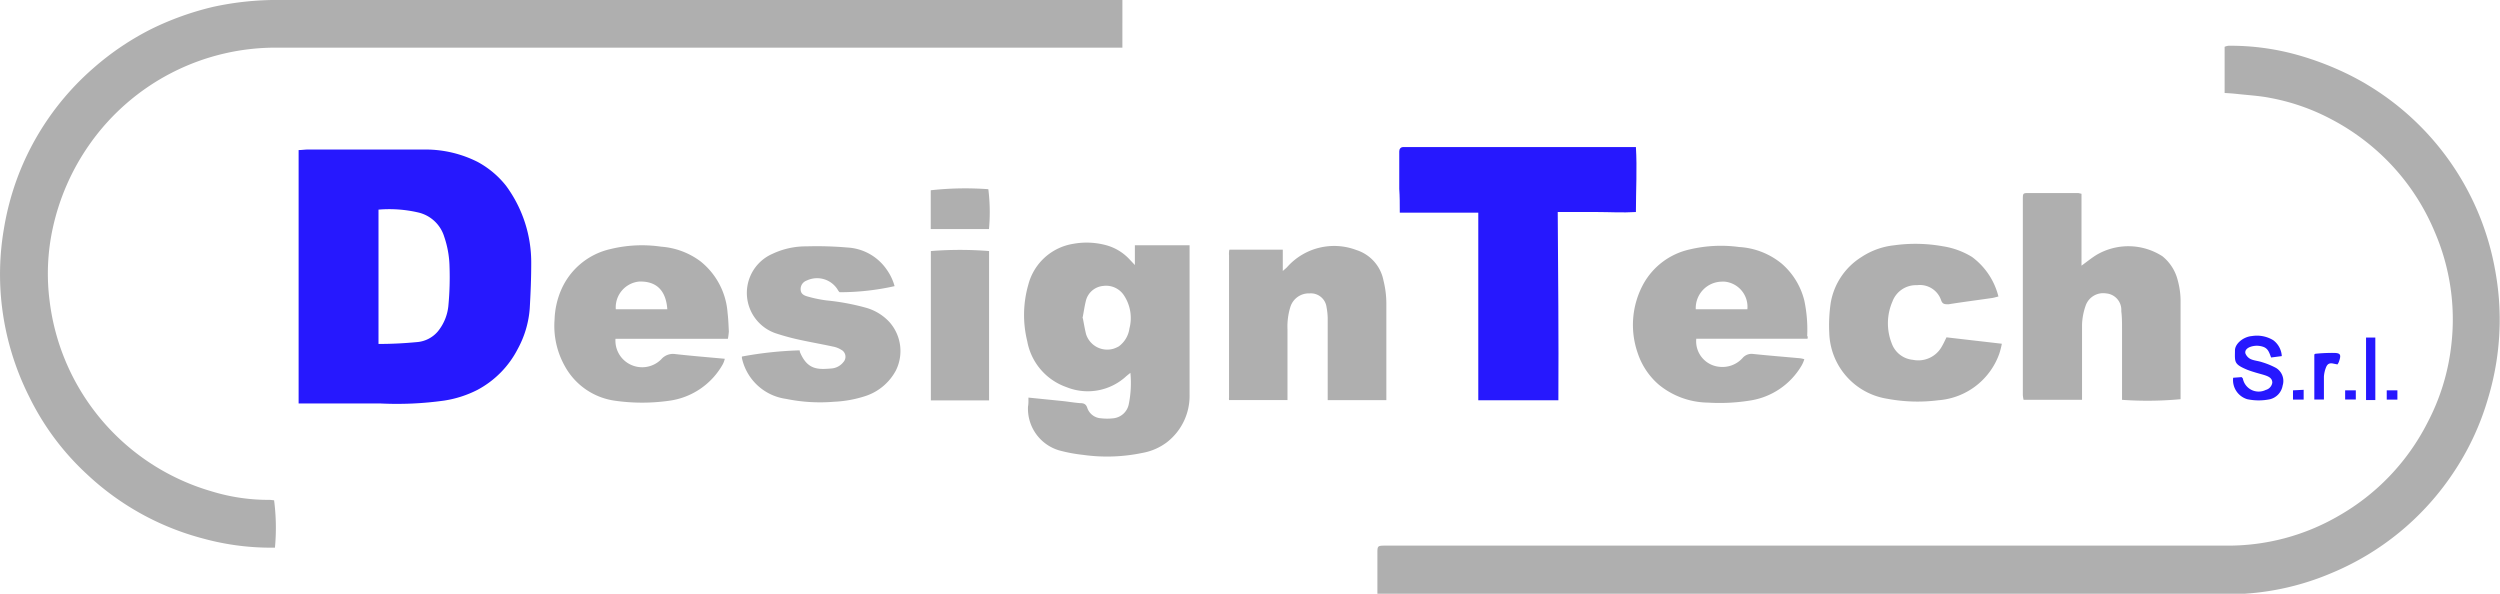
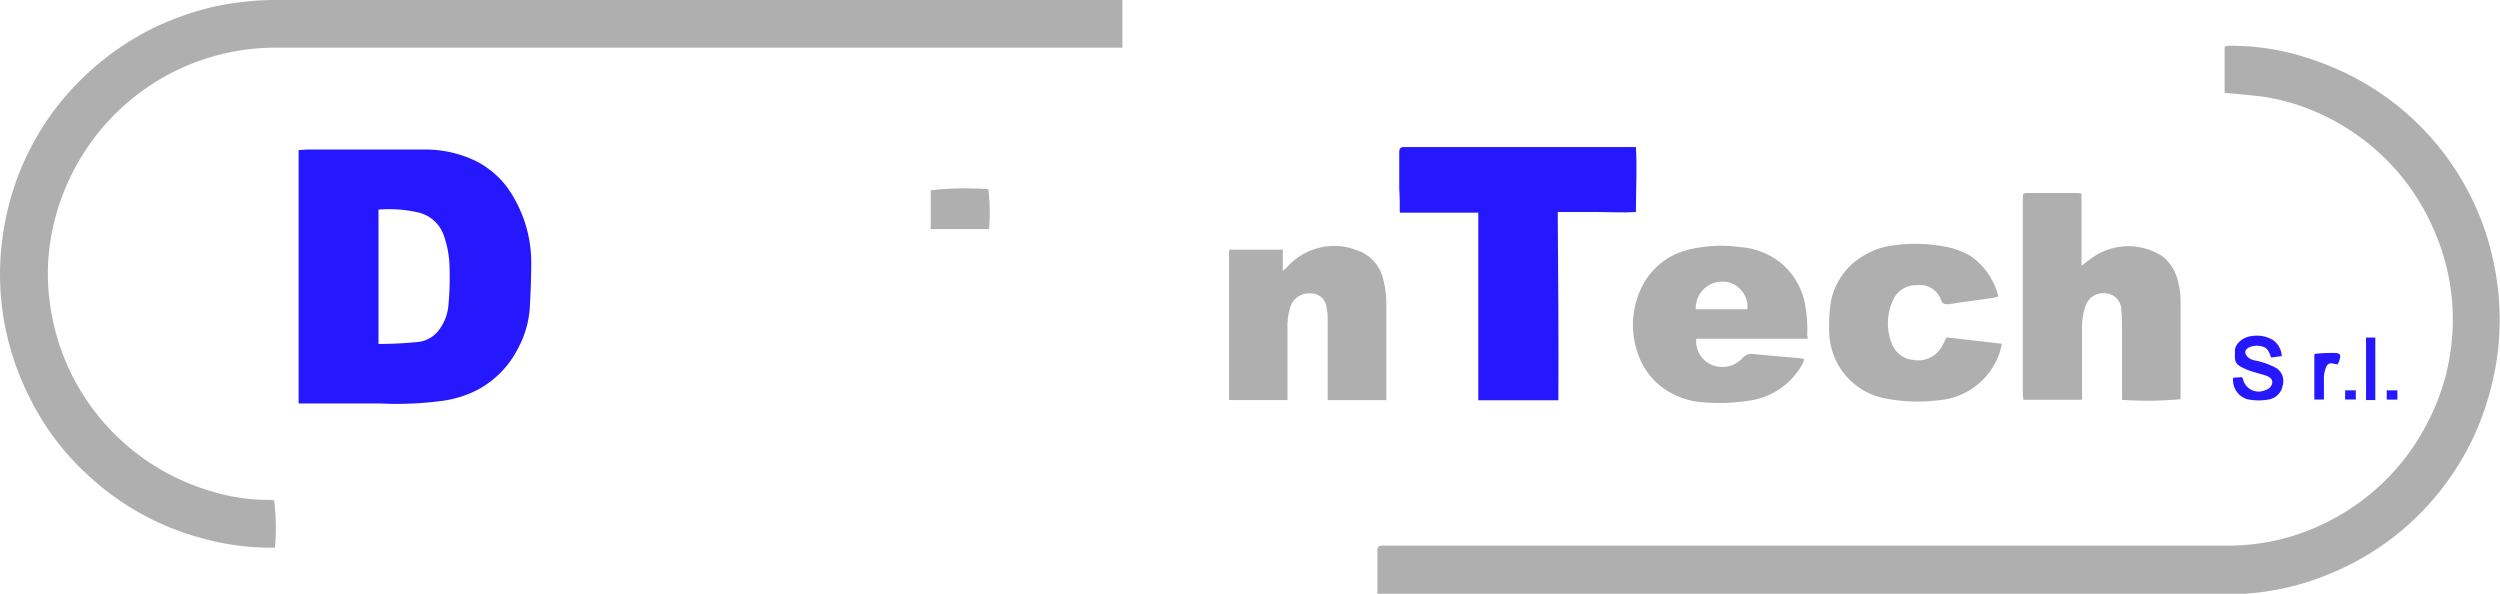
<svg xmlns="http://www.w3.org/2000/svg" id="Livello_1" data-name="Livello 1" viewBox="0 0 234.41 55.67">
  <defs>
    <style>.cls-1{fill:#afafaf;}.cls-2{fill:#2618fe;}</style>
  </defs>
  <g id="Group_18" data-name="Group 18">
    <path id="Path_18" data-name="Path 18" class="cls-1" d="M208.59,8.72V4.39a1.2,1.2,0,0,1,.37-.1,23.21,23.21,0,0,1,6.42.85,28.08,28.08,0,0,1,5,1.93A25.47,25.47,0,0,1,234,25.59a25.27,25.27,0,0,1,.38,4.76,25.7,25.7,0,0,1-1.09,7,25,25,0,0,1-3.27,7,25.41,25.41,0,0,1-11.38,9.37,24.76,24.76,0,0,1-9.64,2q-39.53,0-79,0h-.85c0-.26,0-.47,0-.68V51.9c0-.71,0-.74.75-.74h78.9a20.61,20.61,0,0,0,10.46-2.78,21,21,0,0,0,8.34-8.73,20.46,20.46,0,0,0,2.25-7.35,20.68,20.68,0,0,0-1.54-10.51,21,21,0,0,0-4.1-6.35,21.29,21.29,0,0,0-5.62-4.26,20,20,0,0,0-5.73-2c-1-.2-2.12-.26-3.18-.38C209.28,8.76,209,8.74,208.59,8.72Z" />
    <path id="Path_19" data-name="Path 19" class="cls-1" d="M25.7,46.91a20,20,0,0,1,.08,4.44c-.21,0-.45,0-.68,0a24,24,0,0,1-6-.84,25.24,25.24,0,0,1-10.9-6,24.51,24.51,0,0,1-5.46-7.31A25.64,25.64,0,0,1,.19,28.8a25.23,25.23,0,0,1,.17-7.31A25.83,25.83,0,0,1,1.6,16.75,25.4,25.4,0,0,1,8.8,6.35,25.83,25.83,0,0,1,14.23,2.7,27.44,27.44,0,0,1,20,.64,28,28,0,0,1,26.39,0h78.85V4.47H26.16A21.32,21.32,0,0,0,8.38,13.56a21.67,21.67,0,0,0-3.44,7.87,20,20,0,0,0-.29,6.77A21.27,21.27,0,0,0,19.84,46.07a18.17,18.17,0,0,0,5.43.8C25.41,46.87,25.56,46.9,25.7,46.91Z" />
    <path id="Path_20" data-name="Path 20" class="cls-2" d="M28,37.83V14.07c.33,0,.65-.06,1-.05h6c1.64,0,3.28,0,4.91,0a10.84,10.84,0,0,1,4.87,1.16,8.59,8.59,0,0,1,2.67,2.24,12.12,12.12,0,0,1,2.36,7.32c0,1.39-.06,2.8-.14,4.19a9.35,9.35,0,0,1-1.12,3.78,9,9,0,0,1-3.79,3.85,10.24,10.24,0,0,1-3.11,1,31.71,31.71,0,0,1-6,.27c-2.25,0-4.5,0-6.76,0Zm7.49-18.2V32.25c1.22,0,2.4-.06,3.56-.17a2.86,2.86,0,0,0,2-1,4.5,4.5,0,0,0,1-2.5A28.51,28.51,0,0,0,42.15,25a9.23,9.23,0,0,0-.5-2.81,3.33,3.33,0,0,0-2.49-2.28,11.94,11.94,0,0,0-3.72-.25Z" />
    <path id="Path_21" data-name="Path 21" class="cls-2" d="M146.12,37.53h-7.51V19.94l-7.36,0c0-.8,0-1.52-.05-2.23,0-1,0-2,0-2.93,0-.2,0-.39,0-.59s.12-.41.39-.4h21.06c.22,0,.43,0,.74,0,.12,2,0,4,0,6.09-1.26.08-2.45,0-3.64,0h-3.69C146.1,25.81,146.15,31.65,146.12,37.53Z" />
-     <path id="Path_22" data-name="Path 22" class="cls-1" d="M96.43,37.28l3.17.32c.57.06,1.13.16,1.69.2.32,0,.53.08.65.42a1.44,1.44,0,0,0,1.29,1,5.09,5.09,0,0,0,1.17,0,1.65,1.65,0,0,0,1.44-1.33,9.93,9.93,0,0,0,.15-2.93l-.36.29A5.32,5.32,0,0,1,100,36.3,5.62,5.62,0,0,1,96.32,32a10.28,10.28,0,0,1,.1-5.31,5.2,5.2,0,0,1,4.22-3.83,7,7,0,0,1,3.18.16,4.66,4.66,0,0,1,2.09,1.3l.5.53V23c1.74,0,3.41,0,5.13,0,0,.29,0,.5,0,.71,0,4.44,0,8.88,0,13.31a5.5,5.5,0,0,1-2.13,4.45,5.37,5.37,0,0,1-2.31,1,16.17,16.17,0,0,1-5.55.18,14.48,14.48,0,0,1-2.24-.42,4.08,4.08,0,0,1-2.92-4.12C96.44,37.88,96.43,37.62,96.43,37.28Zm5.1-7.45c.1.51.18,1,.3,1.49a2.08,2.08,0,0,0,2.6,1.37,2.81,2.81,0,0,0,.47-.21,2.5,2.5,0,0,0,1-1.68,3.85,3.85,0,0,0-.53-3.13,2,2,0,0,0-1.93-.86,1.84,1.84,0,0,0-1.63,1.42c-.13.53-.2,1.07-.31,1.6Z" />
    <path id="Path_23" data-name="Path 23" class="cls-1" d="M195.17,18.17v6.74c.52-.38.94-.72,1.39-1a5.89,5.89,0,0,1,6.2.12,4.19,4.19,0,0,1,1.44,2.28,7.4,7.4,0,0,1,.26,1.87c0,3,0,5.9,0,8.86,0,.13,0,.26,0,.39a33.54,33.54,0,0,1-5.49.06c0-.22,0-.45,0-.68v-6c0-.55,0-1.09-.07-1.64a1.55,1.55,0,0,0-1.43-1.66,1.74,1.74,0,0,0-1.89,1.09,5.9,5.9,0,0,0-.36,1.85c0,2.1,0,4.2,0,6.3v.74h-5.48a3.21,3.21,0,0,1-.07-.43q0-9.18,0-18.37c0-.55,0-.59.53-.59h4.67Z" />
    <path id="Path_24" data-name="Path 24" class="cls-1" d="M115.28,23.41h5v2c.21-.19.32-.27.41-.37a5.89,5.89,0,0,1,6.48-1.6,3.74,3.74,0,0,1,2.55,2.86,9,9,0,0,1,.27,2.2c0,2.8,0,5.6,0,8.4,0,.19,0,.38,0,.62h-5.5c0-.27,0-.53,0-.78q0-3.48,0-6.95a6.26,6.26,0,0,0-.11-1,1.48,1.48,0,0,0-1.58-1.28A1.81,1.81,0,0,0,121,28.75a6.16,6.16,0,0,0-.28,2.13v6.63H115.3l-.06,0a.1.1,0,0,1,0-.05.58.58,0,0,1,0-.19q0-6.66,0-13.31a1.84,1.84,0,0,1,0-.33A.56.56,0,0,1,115.28,23.41Z" />
    <path id="Path_25" data-name="Path 25" class="cls-1" d="M169.48,31.76H159.05a2.4,2.4,0,0,0,2.15,2.63h0a2.54,2.54,0,0,0,2.19-.82,1.11,1.11,0,0,1,1-.38c1.45.15,2.92.27,4.37.4a2.59,2.59,0,0,1,.42.09,2.87,2.87,0,0,1-.24.57,6.79,6.79,0,0,1-4.94,3.32,17.79,17.79,0,0,1-3.86.18,7.41,7.41,0,0,1-4.59-1.67,6.68,6.68,0,0,1-2-3,8,8,0,0,1,.55-6.47,6.59,6.59,0,0,1,4.28-3.21,12.71,12.71,0,0,1,4.68-.24,6.93,6.93,0,0,1,4,1.56,6.7,6.7,0,0,1,2.12,3.46,13.23,13.23,0,0,1,.27,3.32C169.52,31.56,169.5,31.66,169.48,31.76ZM159,29h4.84a2.37,2.37,0,0,0-2.11-2.59,1.82,1.82,0,0,0-.33,0,2.48,2.48,0,0,0-2.4,2.54V29Z" />
-     <path id="Path_26" data-name="Path 26" class="cls-1" d="M68.25,31.77H57.71a2.49,2.49,0,0,0,1.44,2.43A2.52,2.52,0,0,0,62,33.69a1.45,1.45,0,0,1,1.32-.49c1.52.17,3,.29,4.64.44a2.3,2.3,0,0,1-.18.5,6.8,6.8,0,0,1-5.07,3.44,18,18,0,0,1-5,0A6.35,6.35,0,0,1,53,34.4a7.71,7.71,0,0,1-1-4.46,7.61,7.61,0,0,1,.58-2.67,6.62,6.62,0,0,1,4.63-3.91A12.47,12.47,0,0,1,62,23.13a7,7,0,0,1,3.7,1.39,6.8,6.8,0,0,1,2.52,4.8c.07.58.09,1.17.12,1.76A6,6,0,0,1,68.25,31.77ZM62.57,29c-.13-1.84-1.09-2.65-2.64-2.6A2.43,2.43,0,0,0,57.74,29Z" />
-     <path id="Path_27" data-name="Path 27" class="cls-1" d="M69.57,33.43a34.84,34.84,0,0,1,5.4-.58A.61.61,0,0,1,75,33c.71,1.71,1.72,1.65,2.95,1.55a1.57,1.57,0,0,0,1.13-.6.74.74,0,0,0,0-1,.62.62,0,0,0-.18-.14,2.2,2.2,0,0,0-.78-.31c-1.05-.23-2.1-.41-3.15-.64a21.71,21.71,0,0,1-2.27-.62,4,4,0,0,1-.27-7.44,7.33,7.33,0,0,1,3.18-.7,33.35,33.35,0,0,1,3.87.11,4.79,4.79,0,0,1,3.65,2.05,4.94,4.94,0,0,1,.75,1.57,23.49,23.49,0,0,1-5.15.57.65.65,0,0,1-.15-.18,2.27,2.27,0,0,0-2.93-.92.85.85,0,0,0-.58.8c0,.35.16.57.65.7a12.1,12.1,0,0,0,1.79.37,21.76,21.76,0,0,1,3.67.68,4.73,4.73,0,0,1,2.21,1.34A4.09,4.09,0,0,1,84,34.74a5,5,0,0,1-2.9,2.41,11,11,0,0,1-2.9.52,15.82,15.82,0,0,1-4.5-.27,4.92,4.92,0,0,1-4.13-3.8A.48.48,0,0,1,69.57,33.43Z" />
    <path id="Path_28" data-name="Path 28" class="cls-1" d="M187.38,27.8c-.21.05-.39.11-.58.14-1.36.2-2.73.37-4.09.59-.36,0-.57,0-.7-.37a2.1,2.1,0,0,0-2.26-1.42,2.35,2.35,0,0,0-2.31,1.54,5.12,5.12,0,0,0-.07,3.9,2.34,2.34,0,0,0,2,1.56,2.52,2.52,0,0,0,2.72-1.28c.14-.24.26-.5.42-.83l5.19.6a7.19,7.19,0,0,1-.24.94,6.59,6.59,0,0,1-5.72,4.36,15.34,15.34,0,0,1-4.78-.14,6.44,6.44,0,0,1-5.44-6.16,14.36,14.36,0,0,1,.14-2.86,6.32,6.32,0,0,1,2.88-4.27A6.88,6.88,0,0,1,177.6,23a14.53,14.53,0,0,1,4.56.09,7.37,7.37,0,0,1,2.74,1A6.58,6.58,0,0,1,187.38,27.8Z" />
-     <path id="Path_29" data-name="Path 29" class="cls-1" d="M87.28,37.54v-14a34.32,34.32,0,0,1,5.46,0V37.54Z" />
    <path id="Path_30" data-name="Path 30" class="cls-1" d="M87.27,21.48V17.84a29.52,29.52,0,0,1,5.4-.1,17.33,17.33,0,0,1,.06,3.74Z" />
    <path id="Path_31" data-name="Path 31" class="cls-2" d="M209.39,35.42l.79-.06c.07.07.11.1.12.14a1.51,1.51,0,0,0,2.15,1.06.83.83,0,0,0,.61-.68c0-.37-.26-.53-.54-.64s-.67-.2-1-.3-.55-.17-.81-.27c-1.26-.53-1.16-.71-1.15-1.82,0-.63.8-1.28,1.59-1.34a2.94,2.94,0,0,1,2,.39,2,2,0,0,1,.8,1.49l-1,.13c-.17-.42-.26-.83-.74-1a1.83,1.83,0,0,0-1.2,0c-.28.1-.55.31-.47.62a1,1,0,0,0,.49.53c.33.15.72.17,1.07.29a7.09,7.09,0,0,1,1.31.54,1.43,1.43,0,0,1,.62,1.65,1.59,1.59,0,0,1-1.17,1.28,5.19,5.19,0,0,1-2.15,0A1.87,1.87,0,0,1,209.39,35.42Z" />
    <path id="Path_32" data-name="Path 32" class="cls-2" d="M219.17,34.17l-.35-.07c-.38-.09-.58,0-.72.34a2.83,2.83,0,0,0-.2.87c0,.69,0,1.39,0,2.15H217V33.24s.07-.07.11-.07a15.37,15.37,0,0,1,1.66-.08c.71,0,.77.16.53.85A1.45,1.45,0,0,1,219.17,34.17Z" />
    <path id="Path_33" data-name="Path 33" class="cls-2" d="M221.85,31.65h.87v5.86l-.87,0Z" />
    <path id="Path_34" data-name="Path 34" class="cls-2" d="M224.79,37.47h-1V36.6h1Z" />
-     <path id="Path_35" data-name="Path 35" class="cls-2" d="M215,37.47V36.6l1-.05v.92Z" />
    <path id="Path_36" data-name="Path 36" class="cls-2" d="M219.89,36.6h1v.86l-1,0Z" />
  </g>
</svg>